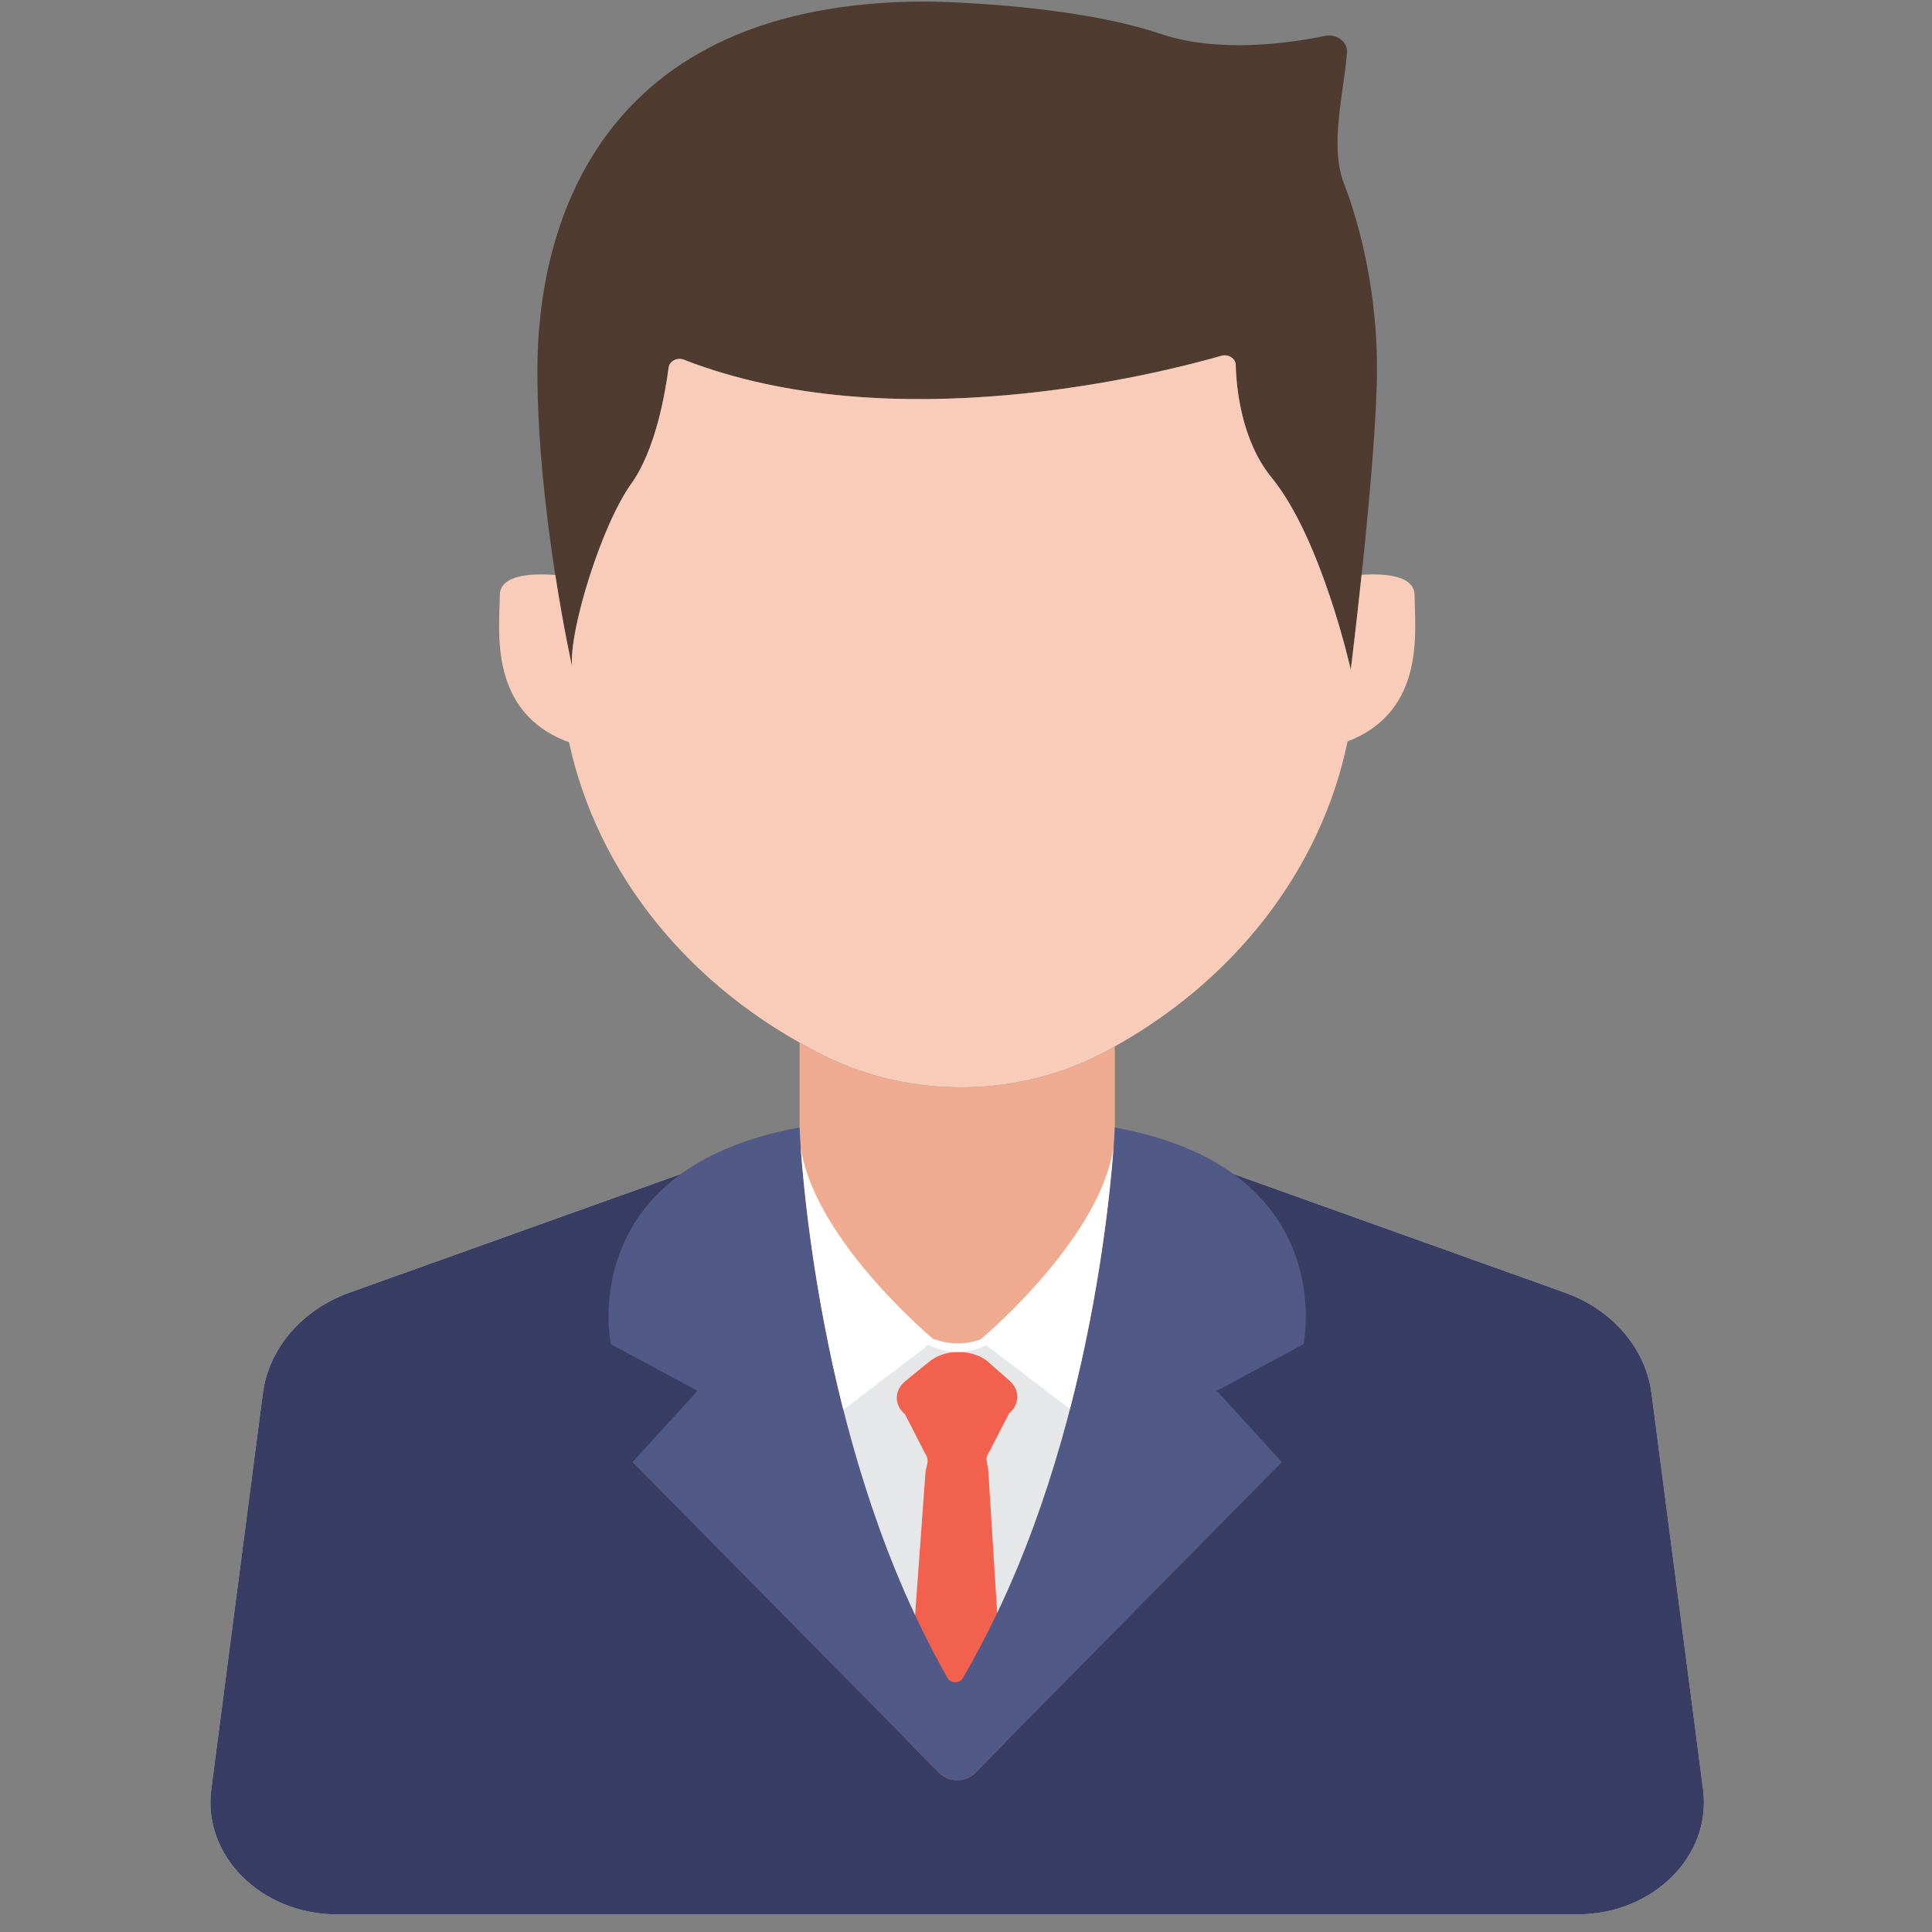
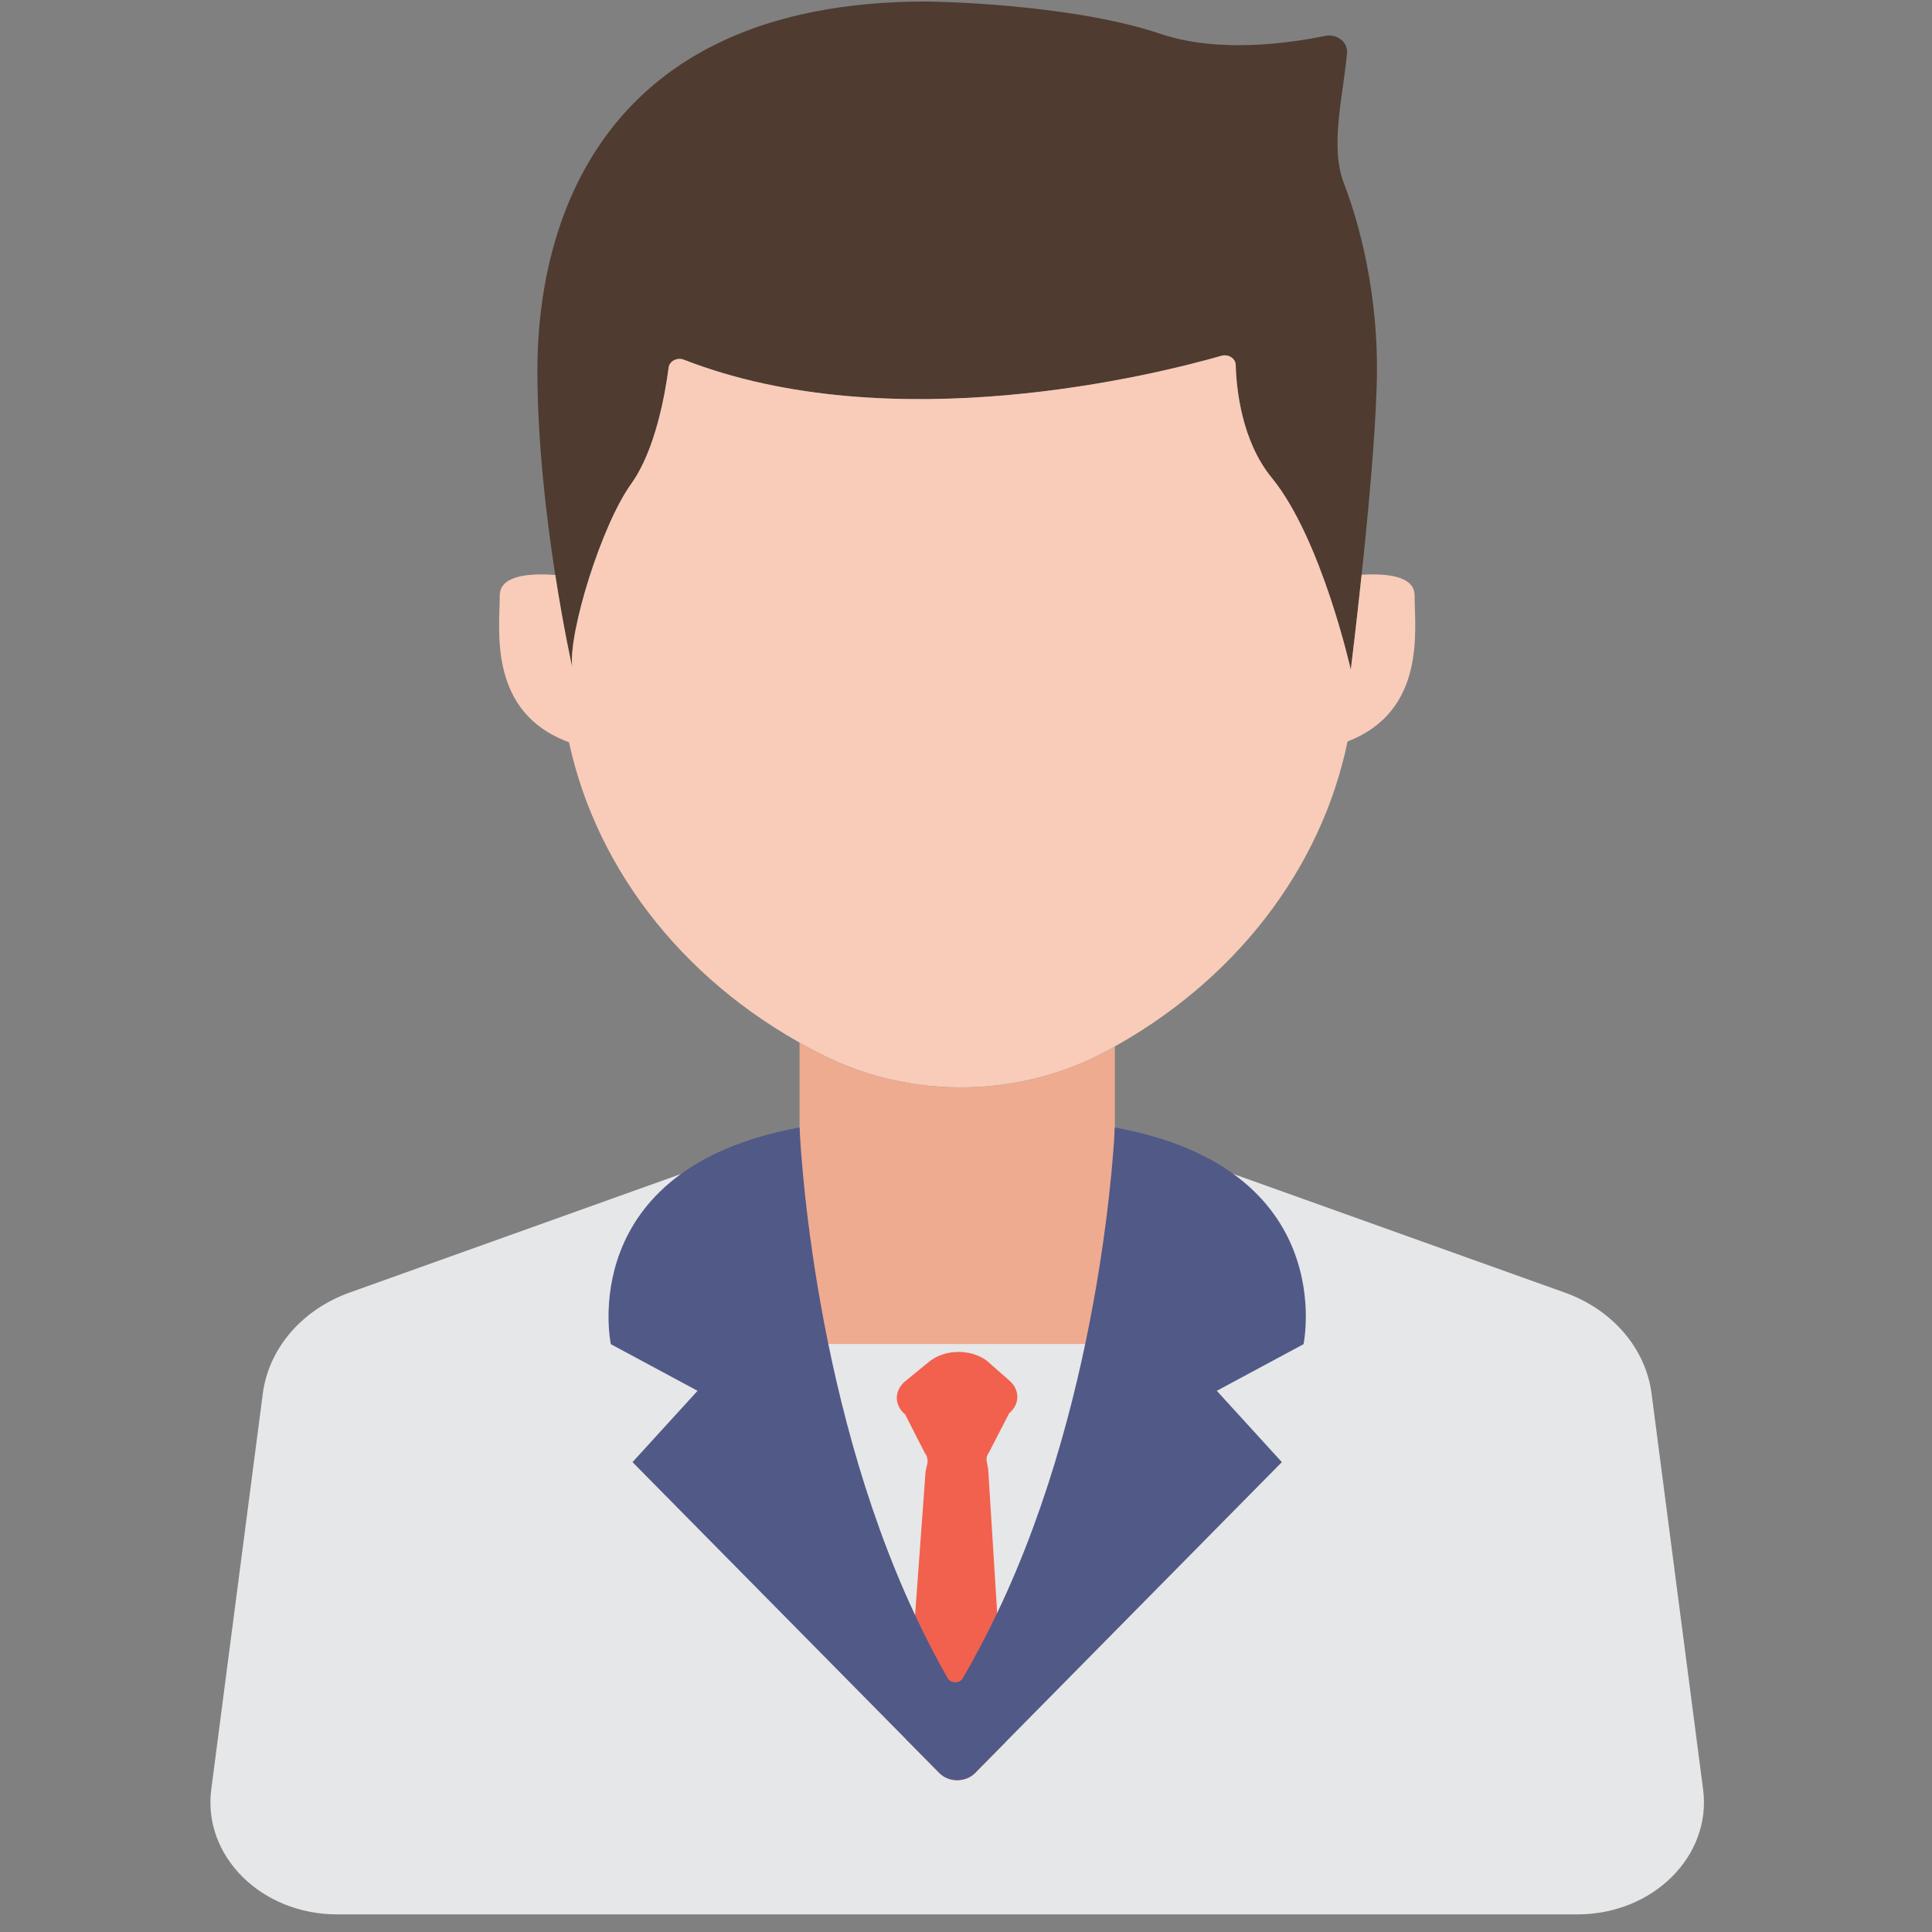
<svg xmlns="http://www.w3.org/2000/svg" width="101" height="101" viewBox="0 0 101 101" fill="none">
  <rect x="0" y="0" width="101" height="101" fill="#808080" stroke="none" />
  <g clip-path="url(#clip0_54_2)">
    <path d="M82.463 100.079H17.618C13.664 100.079 10.592 97.026 11.044 93.548L13.739 72.85C14.048 70.487 15.79 68.462 18.279 67.571L39.957 59.813C40.831 59.501 41.763 59.341 42.705 59.341H57.373C58.315 59.341 59.25 59.501 60.123 59.813L81.799 67.571C83.022 68.008 84.089 68.729 84.888 69.658C85.687 70.587 86.189 71.69 86.339 72.85L89.034 93.548C89.486 97.026 86.417 100.079 82.463 100.079Z" fill="#E6E7E8" />
-     <path d="M82.463 100.079H17.618C13.664 100.079 10.592 97.026 11.044 93.548L13.739 72.85C14.048 70.487 15.79 68.462 18.279 67.571L36.063 61.206C38.317 67.241 44.685 83.464 49.1 86.47C53.801 89.673 61.984 67.395 64.134 61.249L81.799 67.571C83.022 68.008 84.089 68.729 84.888 69.658C85.687 70.587 86.189 71.69 86.339 72.85L89.034 93.548C89.486 97.026 86.417 100.079 82.463 100.079Z" fill="#393D63" />
    <path d="M57.85 54.94L57.779 54.977C55.567 56.163 53.039 56.806 50.454 56.842C47.869 56.877 45.32 56.302 43.069 55.177L43.014 55.149C42.601 54.942 42.196 54.727 41.799 54.503V70.261H58.282V54.7C58.136 54.782 57.993 54.862 57.85 54.94Z" fill="#EEAB90" />
    <path d="M51.702 75.927C51.6 76.061 51.55 76.22 51.581 76.378L51.66 76.806L52.13 84.323L52.553 91.087L50.974 92.686C50.727 92.938 50.383 93.063 50.039 93.063C49.695 93.063 49.351 92.938 49.104 92.686L47.355 90.915C47.521 88.722 47.688 86.472 47.838 84.433C48.149 80.216 48.388 76.907 48.388 76.907L48.478 76.515C48.522 76.309 48.46 76.103 48.33 75.927V75.925L47.32 73.946C46.731 73.45 46.736 72.684 47.336 72.196L48.566 71.192C49.371 70.532 50.712 70.501 51.569 71.12L52.771 72.175C53.327 72.665 53.322 73.401 52.756 73.884L51.702 75.925V75.927Z" fill="#F2614E" />
    <path d="M68.145 70.27L63.611 72.708L67.012 76.436L52.553 91.087L50.974 92.686C50.727 92.938 50.383 93.063 50.039 93.063C49.695 93.063 49.351 92.938 49.104 92.686L47.355 90.915L33.066 76.436L36.467 72.708L31.933 70.27C31.933 70.27 29.982 61.093 41.799 58.942C41.799 58.942 42.317 72.673 47.838 84.433C48.363 85.554 48.928 86.655 49.536 87.725C49.702 88.016 50.167 88.019 50.335 87.729C50.978 86.622 51.576 85.483 52.13 84.323C57.746 72.587 58.279 58.942 58.279 58.942C70.097 61.093 68.145 70.27 68.145 70.27Z" fill="#515987" />
-     <path d="M44.087 73.698L48.542 70.309L48.654 70.362C49.092 70.57 49.581 70.678 50.077 70.676C50.574 70.674 51.061 70.562 51.497 70.35L51.552 70.323L55.933 73.657C57.534 67.475 58.059 62.097 58.216 59.944C57.561 64.569 51.865 69.511 51.265 70.019L51.067 70.081C50.427 70.282 49.728 70.284 49.087 70.087L48.773 69.991C48.01 69.339 42.478 64.474 41.852 59.921C42.006 62.062 42.515 67.478 44.087 73.698Z" fill="white" />
    <path d="M29.907 34.854C29.907 34.854 28.094 26.77 28.094 19.354C28.094 11.938 31.205 0.079 48.425 0.079C48.425 0.079 55.834 0.14 60.683 1.774C63.693 2.788 67.376 2.267 69.265 1.878C69.883 1.751 70.463 2.19 70.419 2.751C70.258 4.792 69.495 7.616 70.249 9.565C70.752 10.866 71.984 14.485 71.984 19.253C71.984 24.02 70.617 35.013 70.617 35.013C70.617 35.013 69.087 28.157 66.483 24.974C64.906 23.046 64.637 20.337 64.602 19.075C64.593 18.735 64.216 18.499 63.85 18.602C60.498 19.563 46.67 23.058 35.759 18.808C35.404 18.669 35 18.874 34.956 19.216C34.78 20.563 34.268 23.53 33.002 25.29C31.446 27.448 29.728 33.001 29.907 34.854Z" fill="#4F3B30" />
    <path d="M73.951 31.13C73.951 30.095 72.461 29.968 71.182 30.048C70.884 32.858 70.615 35.011 70.615 35.011C70.615 35.011 69.085 28.155 66.48 24.972C64.904 23.044 64.635 20.335 64.599 19.073C64.591 18.733 64.213 18.497 63.847 18.601C60.496 19.561 46.668 23.056 35.757 18.806C35.402 18.667 34.998 18.872 34.954 19.214C34.778 20.561 34.266 23.528 33 25.288C31.446 27.448 29.73 33.003 29.909 34.856C29.909 34.856 29.474 32.913 29.029 30.058C27.724 29.96 26.127 30.059 26.127 31.13C26.127 32.895 25.481 37.243 29.746 38.802C31.225 45.644 36.026 51.659 43.014 55.149L43.069 55.177C47.653 57.468 53.276 57.39 57.779 54.977L57.85 54.94C64.54 51.354 69.071 45.429 70.447 38.761C74.586 37.167 73.951 32.88 73.951 31.13Z" fill="#F8CCB9" />
  </g>
  <defs>
    <clipPath id="clip0_54_2">
      <rect width="100" height="100" fill="white" transform="translate(0.5 0.079)" />
    </clipPath>
  </defs>
</svg>